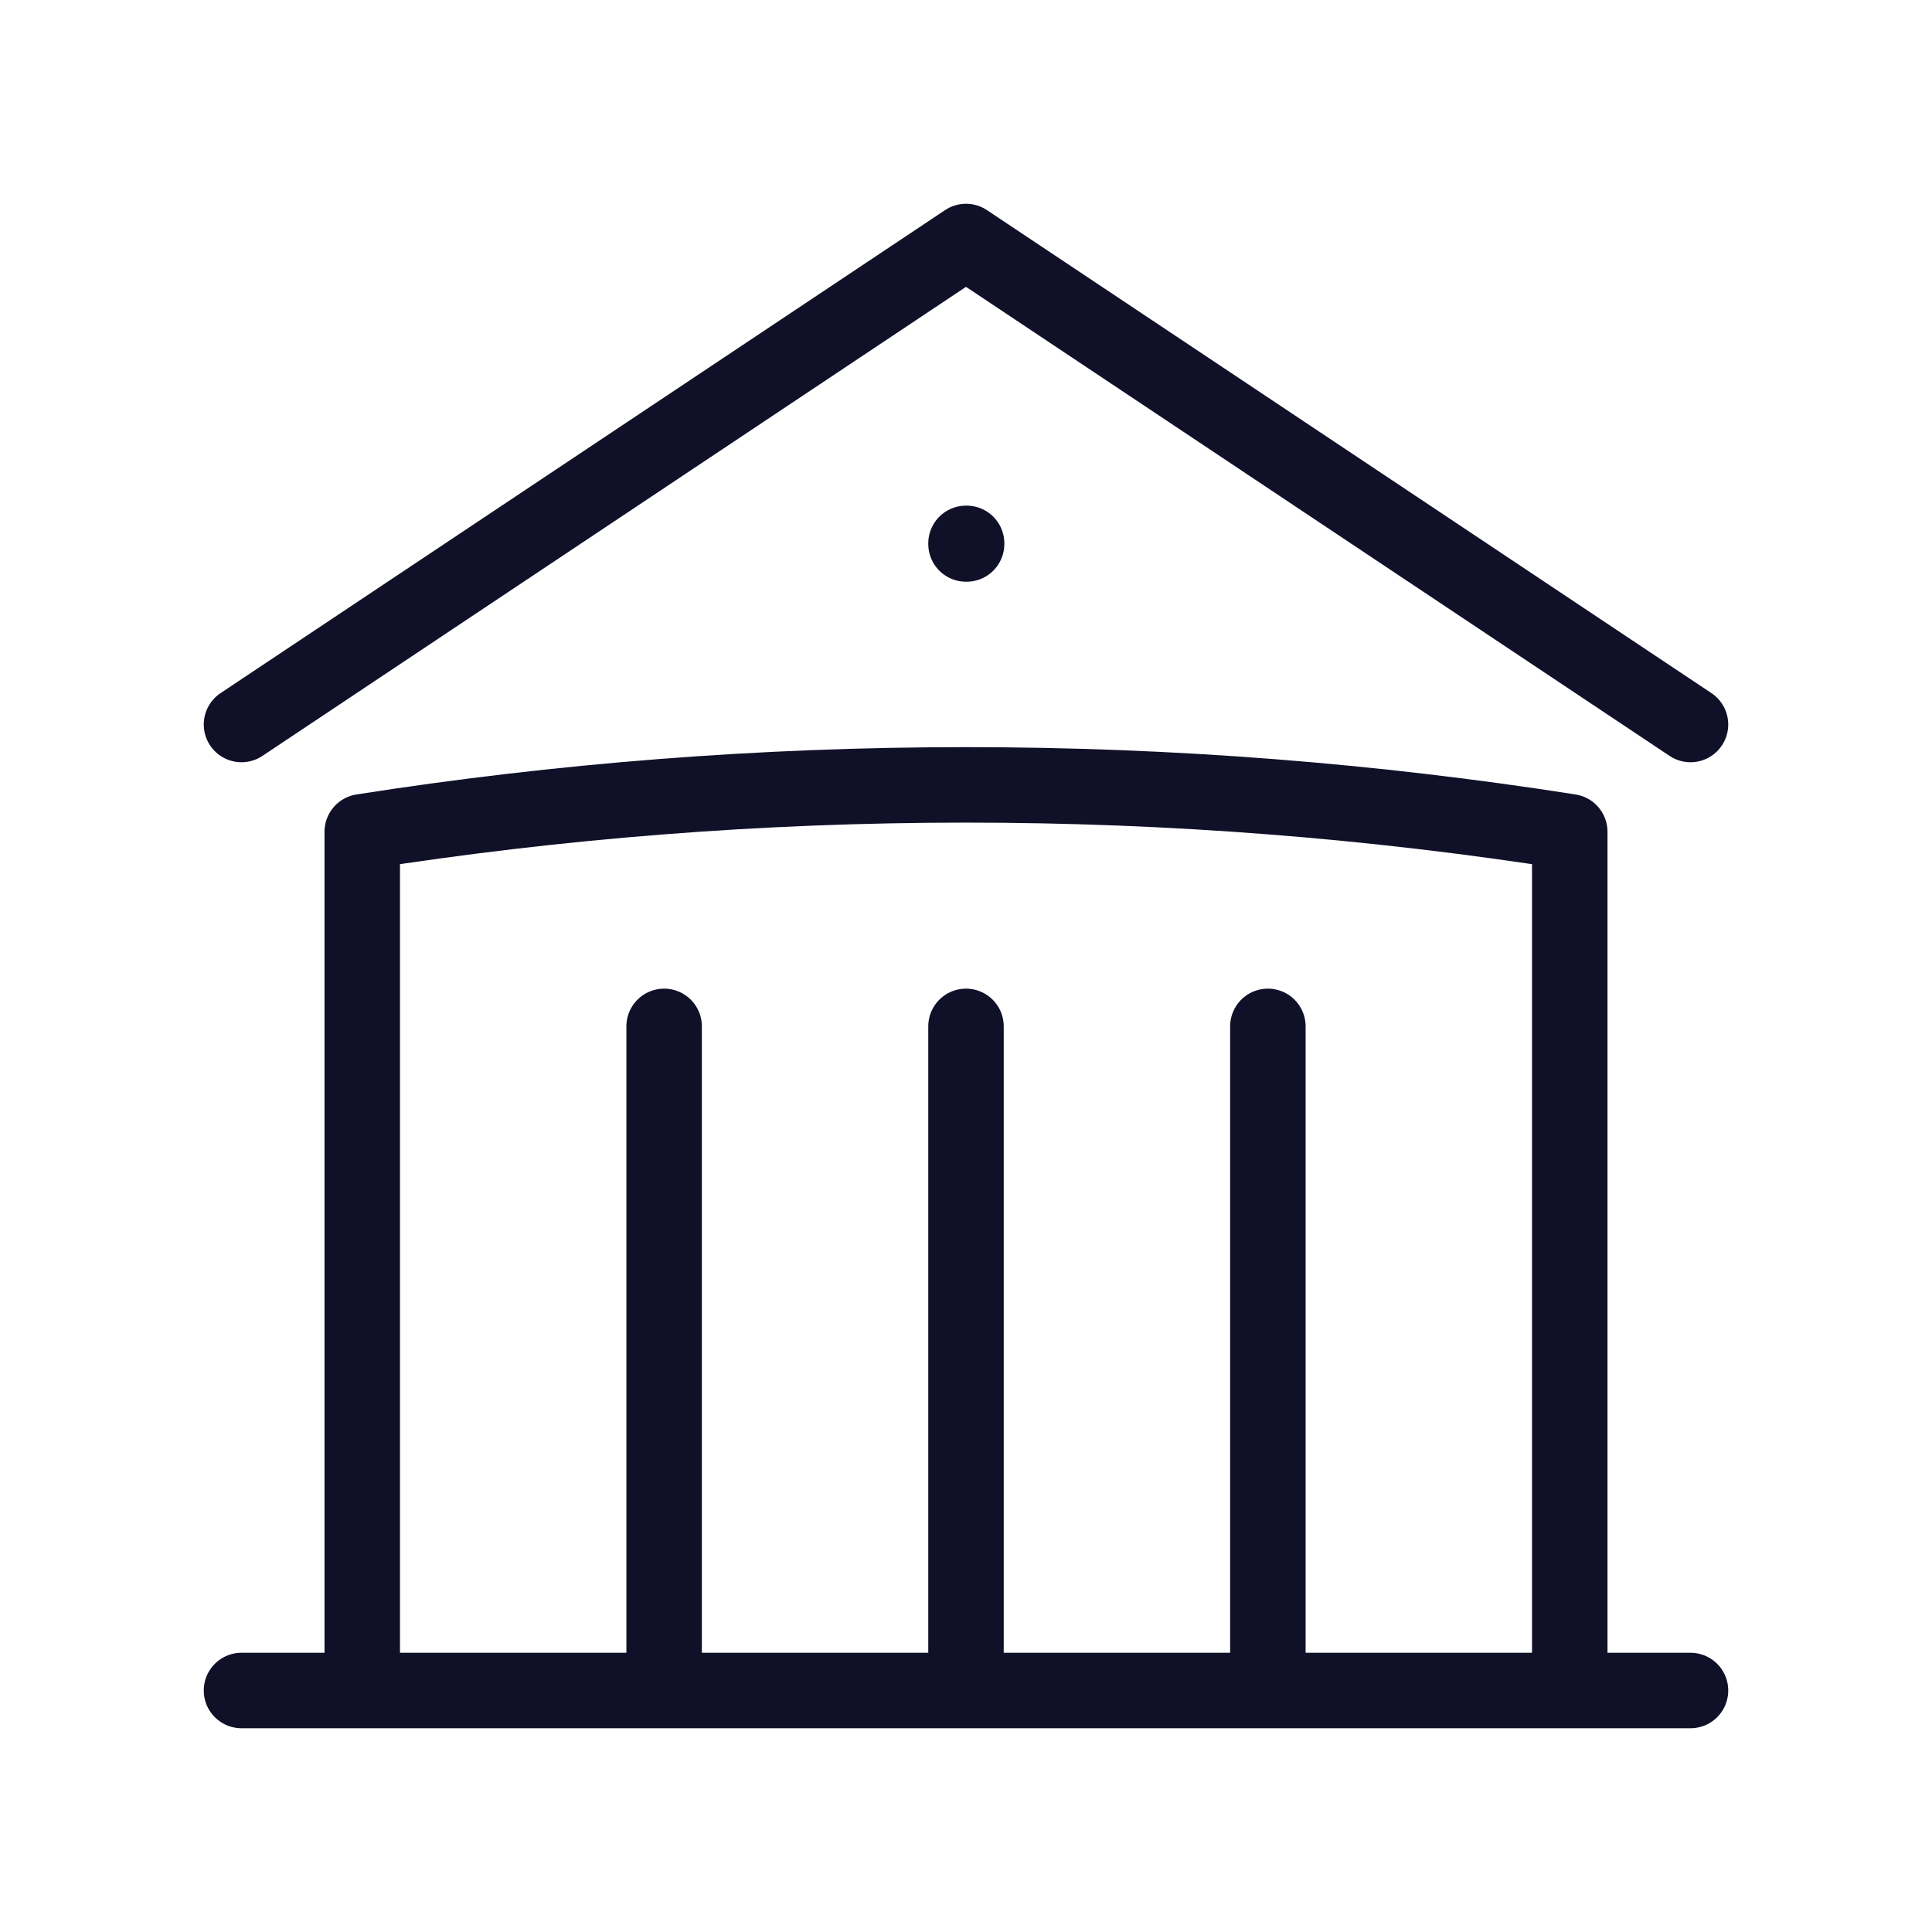
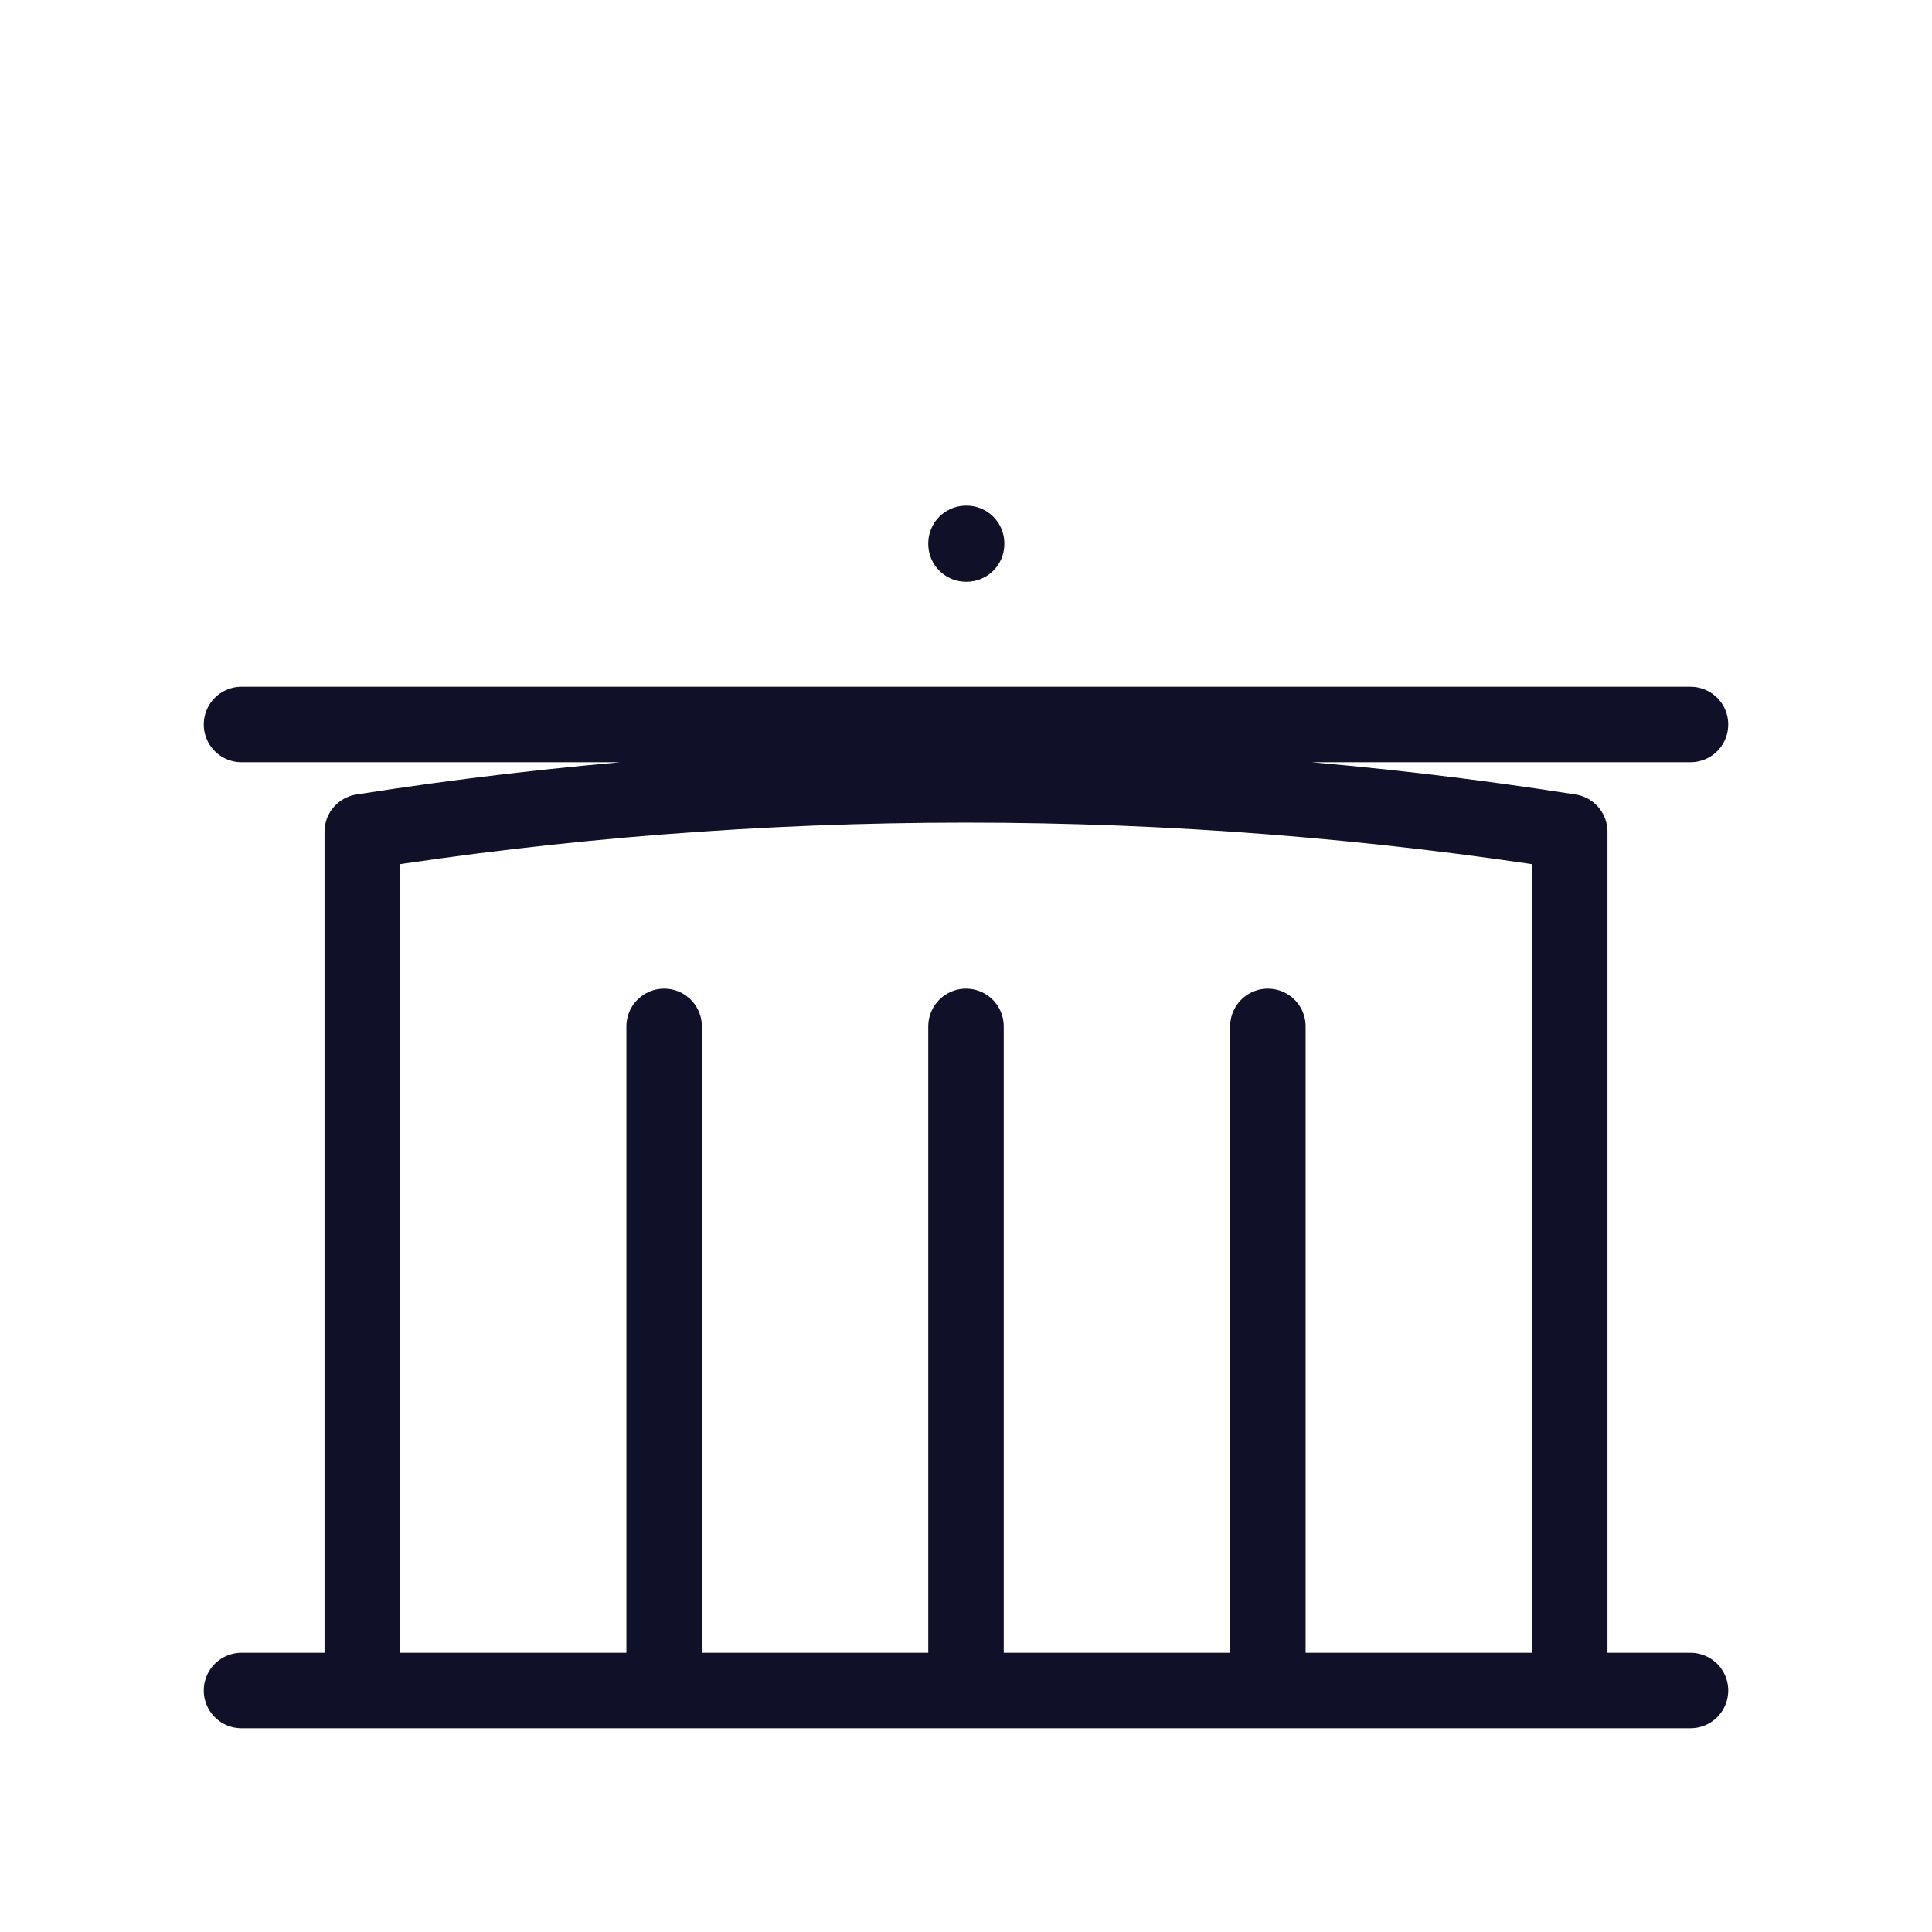
<svg xmlns="http://www.w3.org/2000/svg" fill="none" viewBox="0 0 64 64" height="64" width="64">
-   <path stroke-linejoin="round" stroke-linecap="round" stroke-width="2.5" stroke="#101029" d="M32 56V34M42 56V34M22 56V34M8 24L32 8L56 24M52 56V27.553C45.483 26.531 38.804 26 32 26C25.196 26 18.517 26.531 12 27.553V56M8 56H56M32 18H32.02V18.02H32V18Z" />
+   <path stroke-linejoin="round" stroke-linecap="round" stroke-width="2.5" stroke="#101029" d="M32 56V34M42 56V34M22 56V34M8 24L56 24M52 56V27.553C45.483 26.531 38.804 26 32 26C25.196 26 18.517 26.531 12 27.553V56M8 56H56M32 18H32.02V18.02H32V18Z" />
</svg>